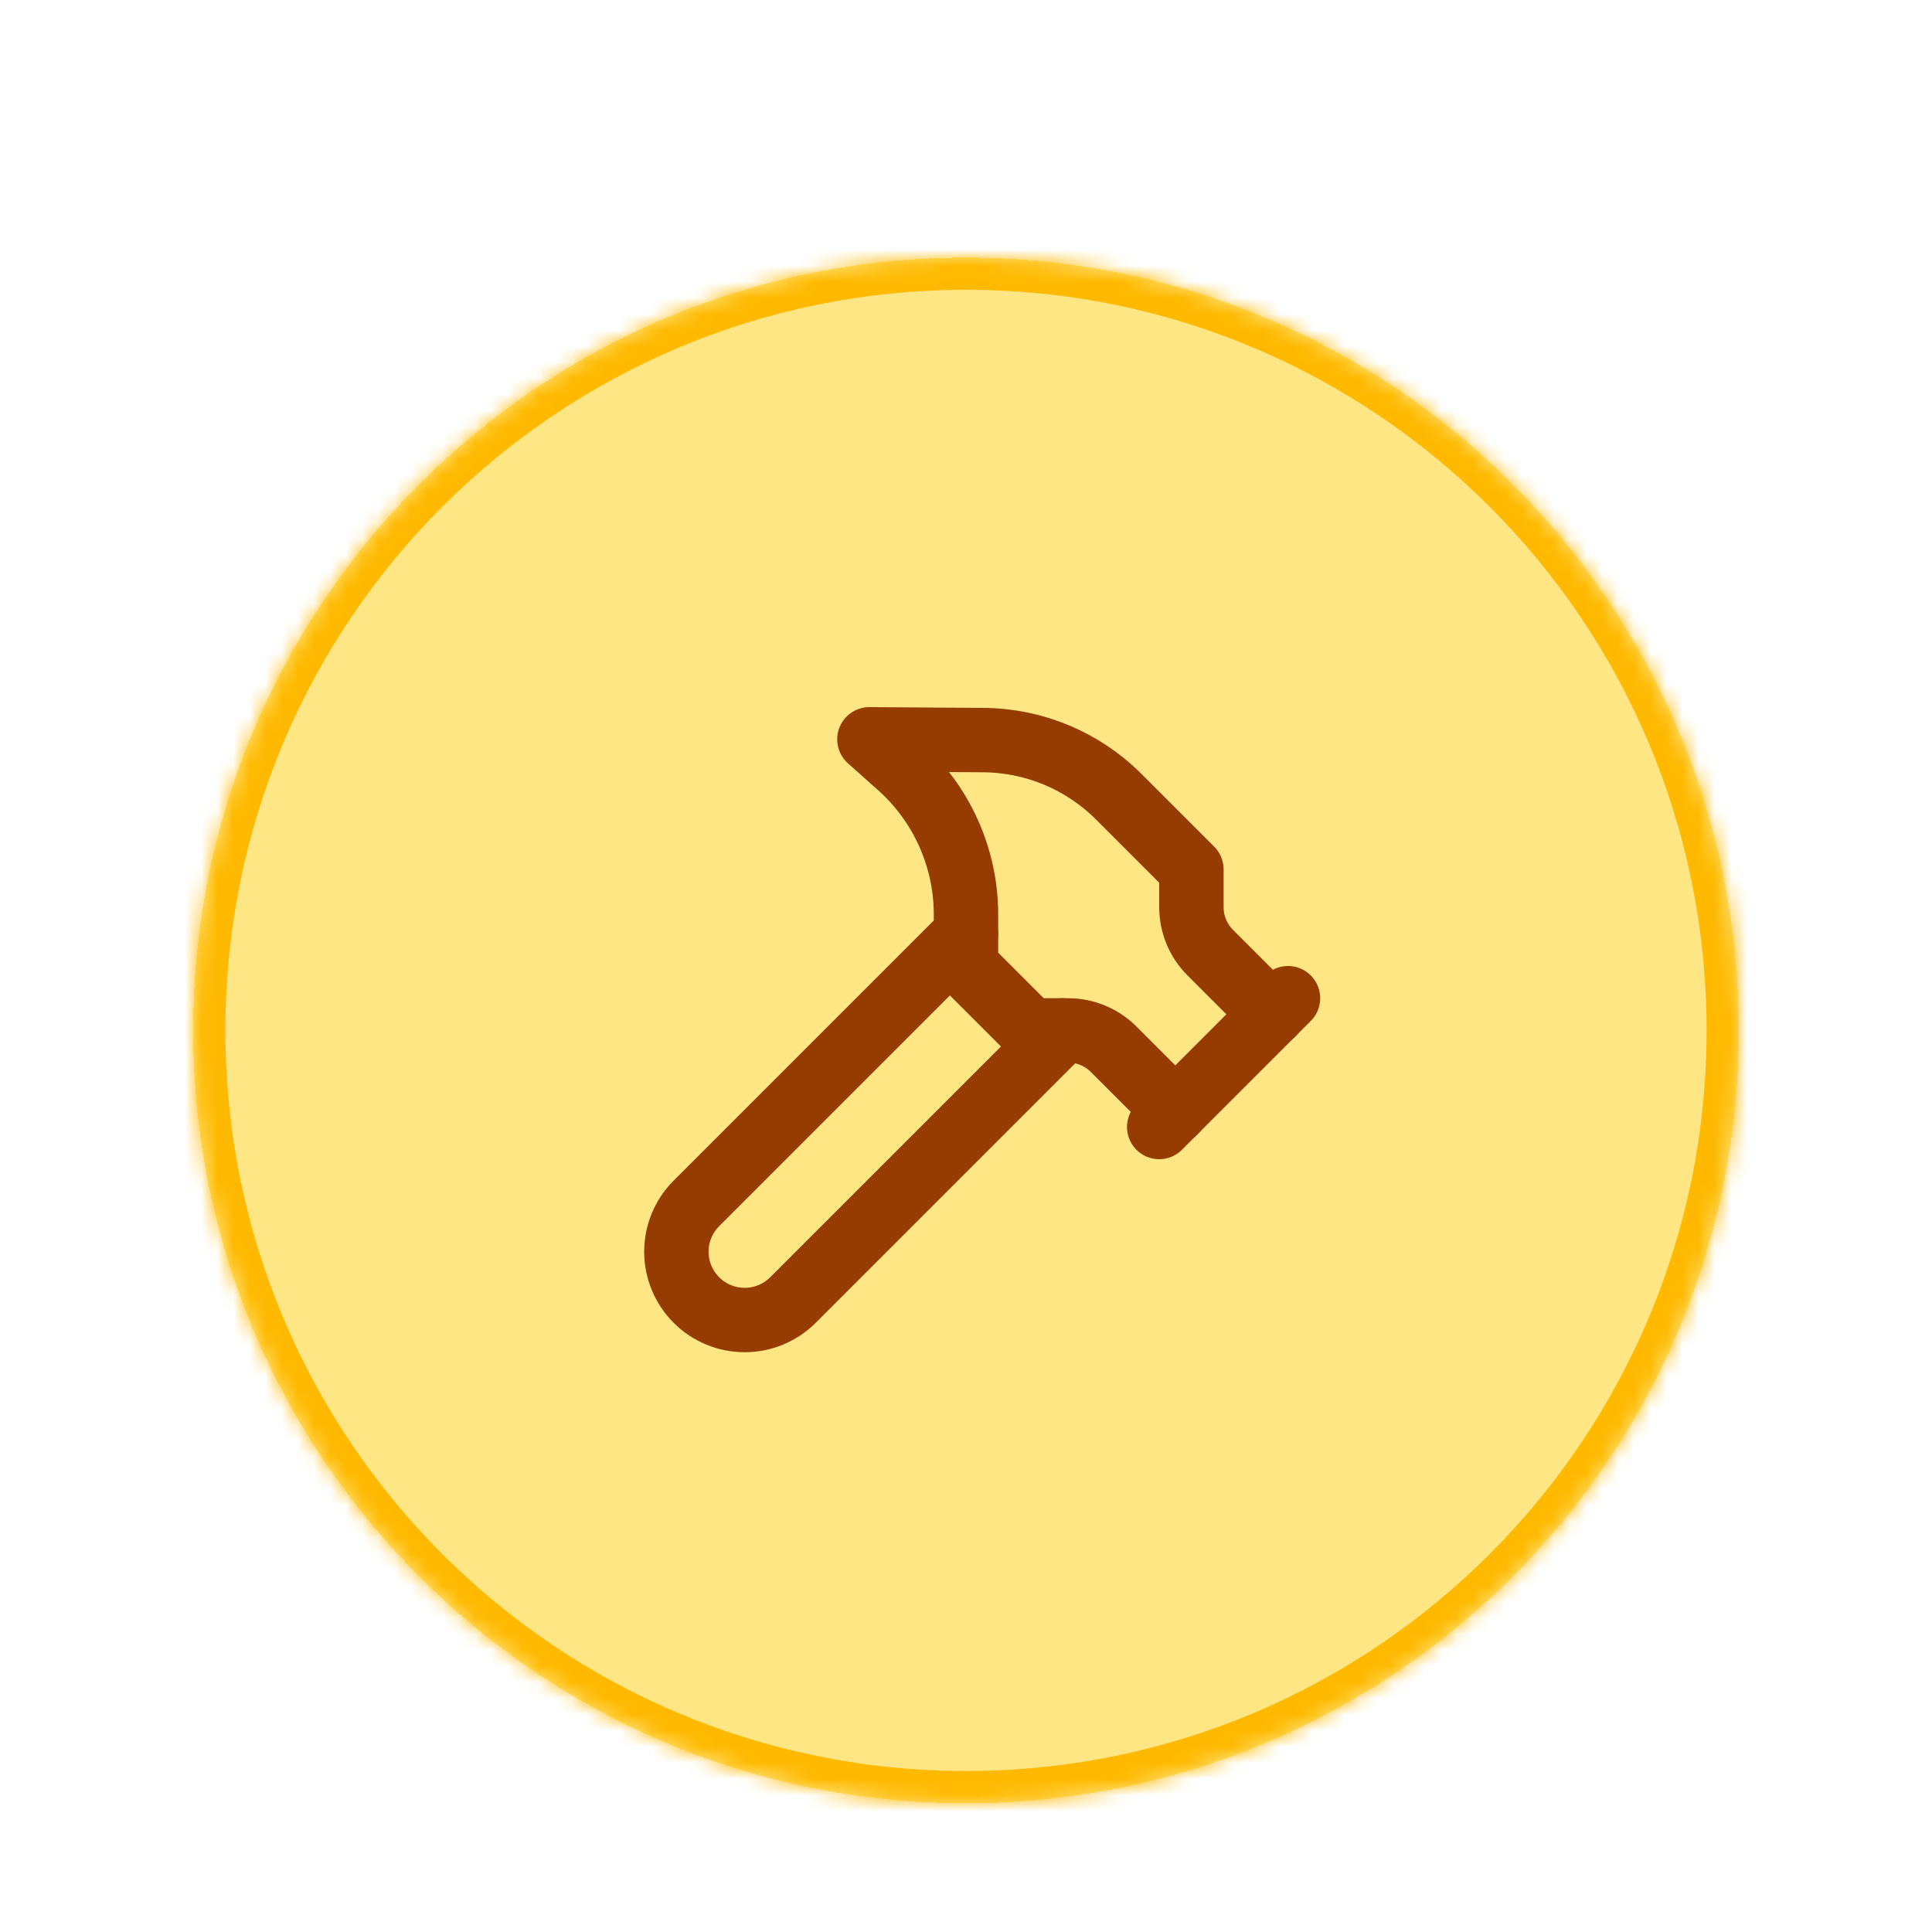
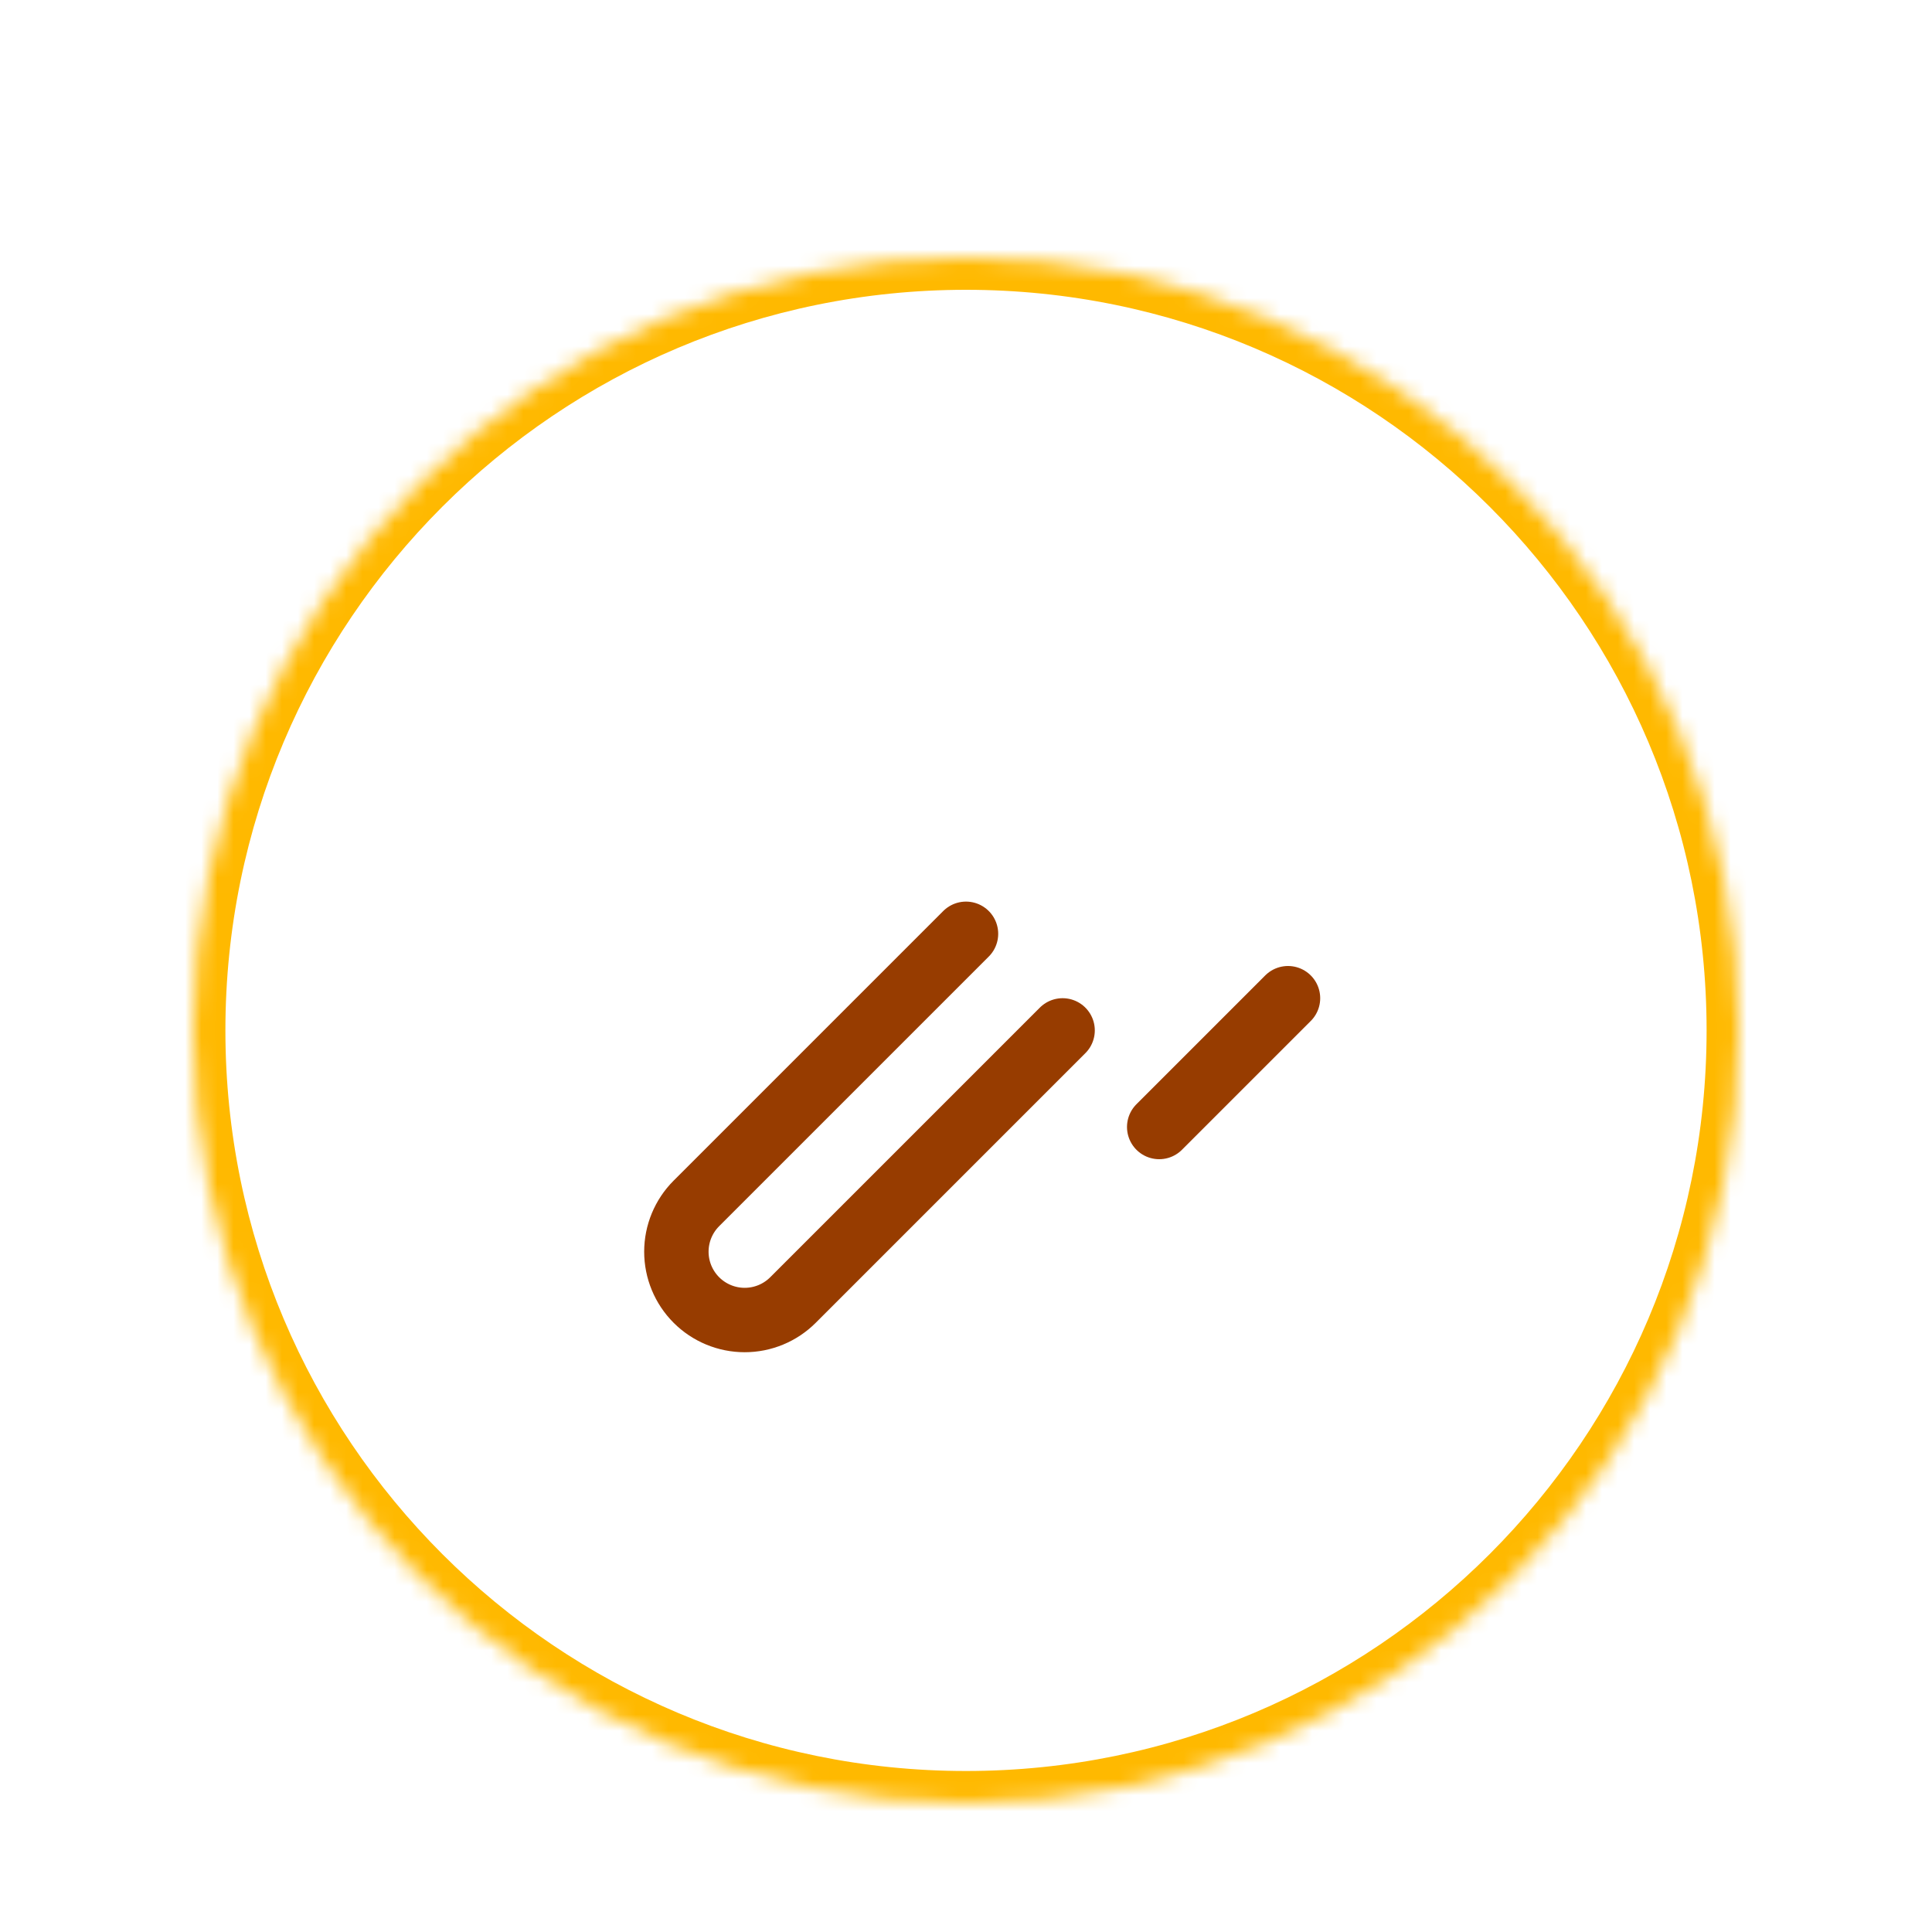
<svg xmlns="http://www.w3.org/2000/svg" width="120" height="120" viewBox="0 0 120 120" fill="none">
  <g filter="url(#filter0_dd_16368_16338)">
    <mask id="path-1-inside-1_16368_16338" fill="white">
      <path d="M12 50C12 23.49 33.49 2 60 2C86.51 2 108 23.49 108 50C108 76.51 86.51 98 60 98C33.49 98 12 76.51 12 50Z" />
    </mask>
-     <path d="M12 50C12 23.49 33.49 2 60 2C86.51 2 108 23.49 108 50C108 76.51 86.51 98 60 98C33.49 98 12 76.51 12 50Z" fill="#FEE685" shape-rendering="crispEdges" />
    <path d="M60 98V96C34.595 96 14 75.405 14 50H12H10C10 77.614 32.386 100 60 100V98ZM108 50H106C106 75.405 85.405 96 60 96V98V100C87.614 100 110 77.614 110 50H108ZM60 2V4C85.405 4 106 24.595 106 50H108H110C110 22.386 87.614 0 60 0V2ZM60 2V0C32.386 0 10 22.386 10 50H12H14C14 24.595 34.595 4 60 4V2Z" fill="#FFB900" mask="url(#path-1-inside-1_16368_16338)" />
    <path d="M66 50L49.254 66.746C48.458 67.542 47.379 67.989 46.254 67.989C45.129 67.989 44.05 67.542 43.254 66.746C42.458 65.95 42.011 64.871 42.011 63.746C42.011 62.621 42.458 61.542 43.254 60.746L60 44" stroke="#973C00" stroke-width="4" stroke-linecap="round" stroke-linejoin="round" />
    <path d="M72 56L80 48" stroke="#973C00" stroke-width="4" stroke-linecap="round" stroke-linejoin="round" />
-     <path d="M79 49L75.172 45.172C74.422 44.422 74 43.405 74 42.344V40L69.48 35.48C67.249 33.25 64.23 31.989 61.076 31.968L54 31.92L55.84 33.56C57.147 34.719 58.193 36.141 58.91 37.734C59.627 39.327 59.999 41.053 60 42.8V46L64 50H66.344C67.405 50 68.422 50.422 69.172 51.172L73 55" stroke="#973C00" stroke-width="4" stroke-linecap="round" stroke-linejoin="round" />
  </g>
  <defs>
    <filter id="filter0_dd_16368_16338" x="0" y="0" width="120" height="120" filterUnits="userSpaceOnUse" color-interpolation-filters="sRGB">
      <feFlood flood-opacity="0" result="BackgroundImageFix" />
      <feColorMatrix in="SourceAlpha" type="matrix" values="0 0 0 0 0 0 0 0 0 0 0 0 0 0 0 0 0 0 127 0" result="hardAlpha" />
      <feMorphology radius="4" operator="erode" in="SourceAlpha" result="effect1_dropShadow_16368_16338" />
      <feOffset dy="4" />
      <feGaussianBlur stdDeviation="3" />
      <feComposite in2="hardAlpha" operator="out" />
      <feColorMatrix type="matrix" values="0 0 0 0 0 0 0 0 0 0 0 0 0 0 0 0 0 0 0.1 0" />
      <feBlend mode="normal" in2="BackgroundImageFix" result="effect1_dropShadow_16368_16338" />
      <feColorMatrix in="SourceAlpha" type="matrix" values="0 0 0 0 0 0 0 0 0 0 0 0 0 0 0 0 0 0 127 0" result="hardAlpha" />
      <feMorphology radius="3" operator="erode" in="SourceAlpha" result="effect2_dropShadow_16368_16338" />
      <feOffset dy="10" />
      <feGaussianBlur stdDeviation="7.5" />
      <feComposite in2="hardAlpha" operator="out" />
      <feColorMatrix type="matrix" values="0 0 0 0 0 0 0 0 0 0 0 0 0 0 0 0 0 0 0.1 0" />
      <feBlend mode="normal" in2="effect1_dropShadow_16368_16338" result="effect2_dropShadow_16368_16338" />
      <feBlend mode="normal" in="SourceGraphic" in2="effect2_dropShadow_16368_16338" result="shape" />
    </filter>
  </defs>
</svg>